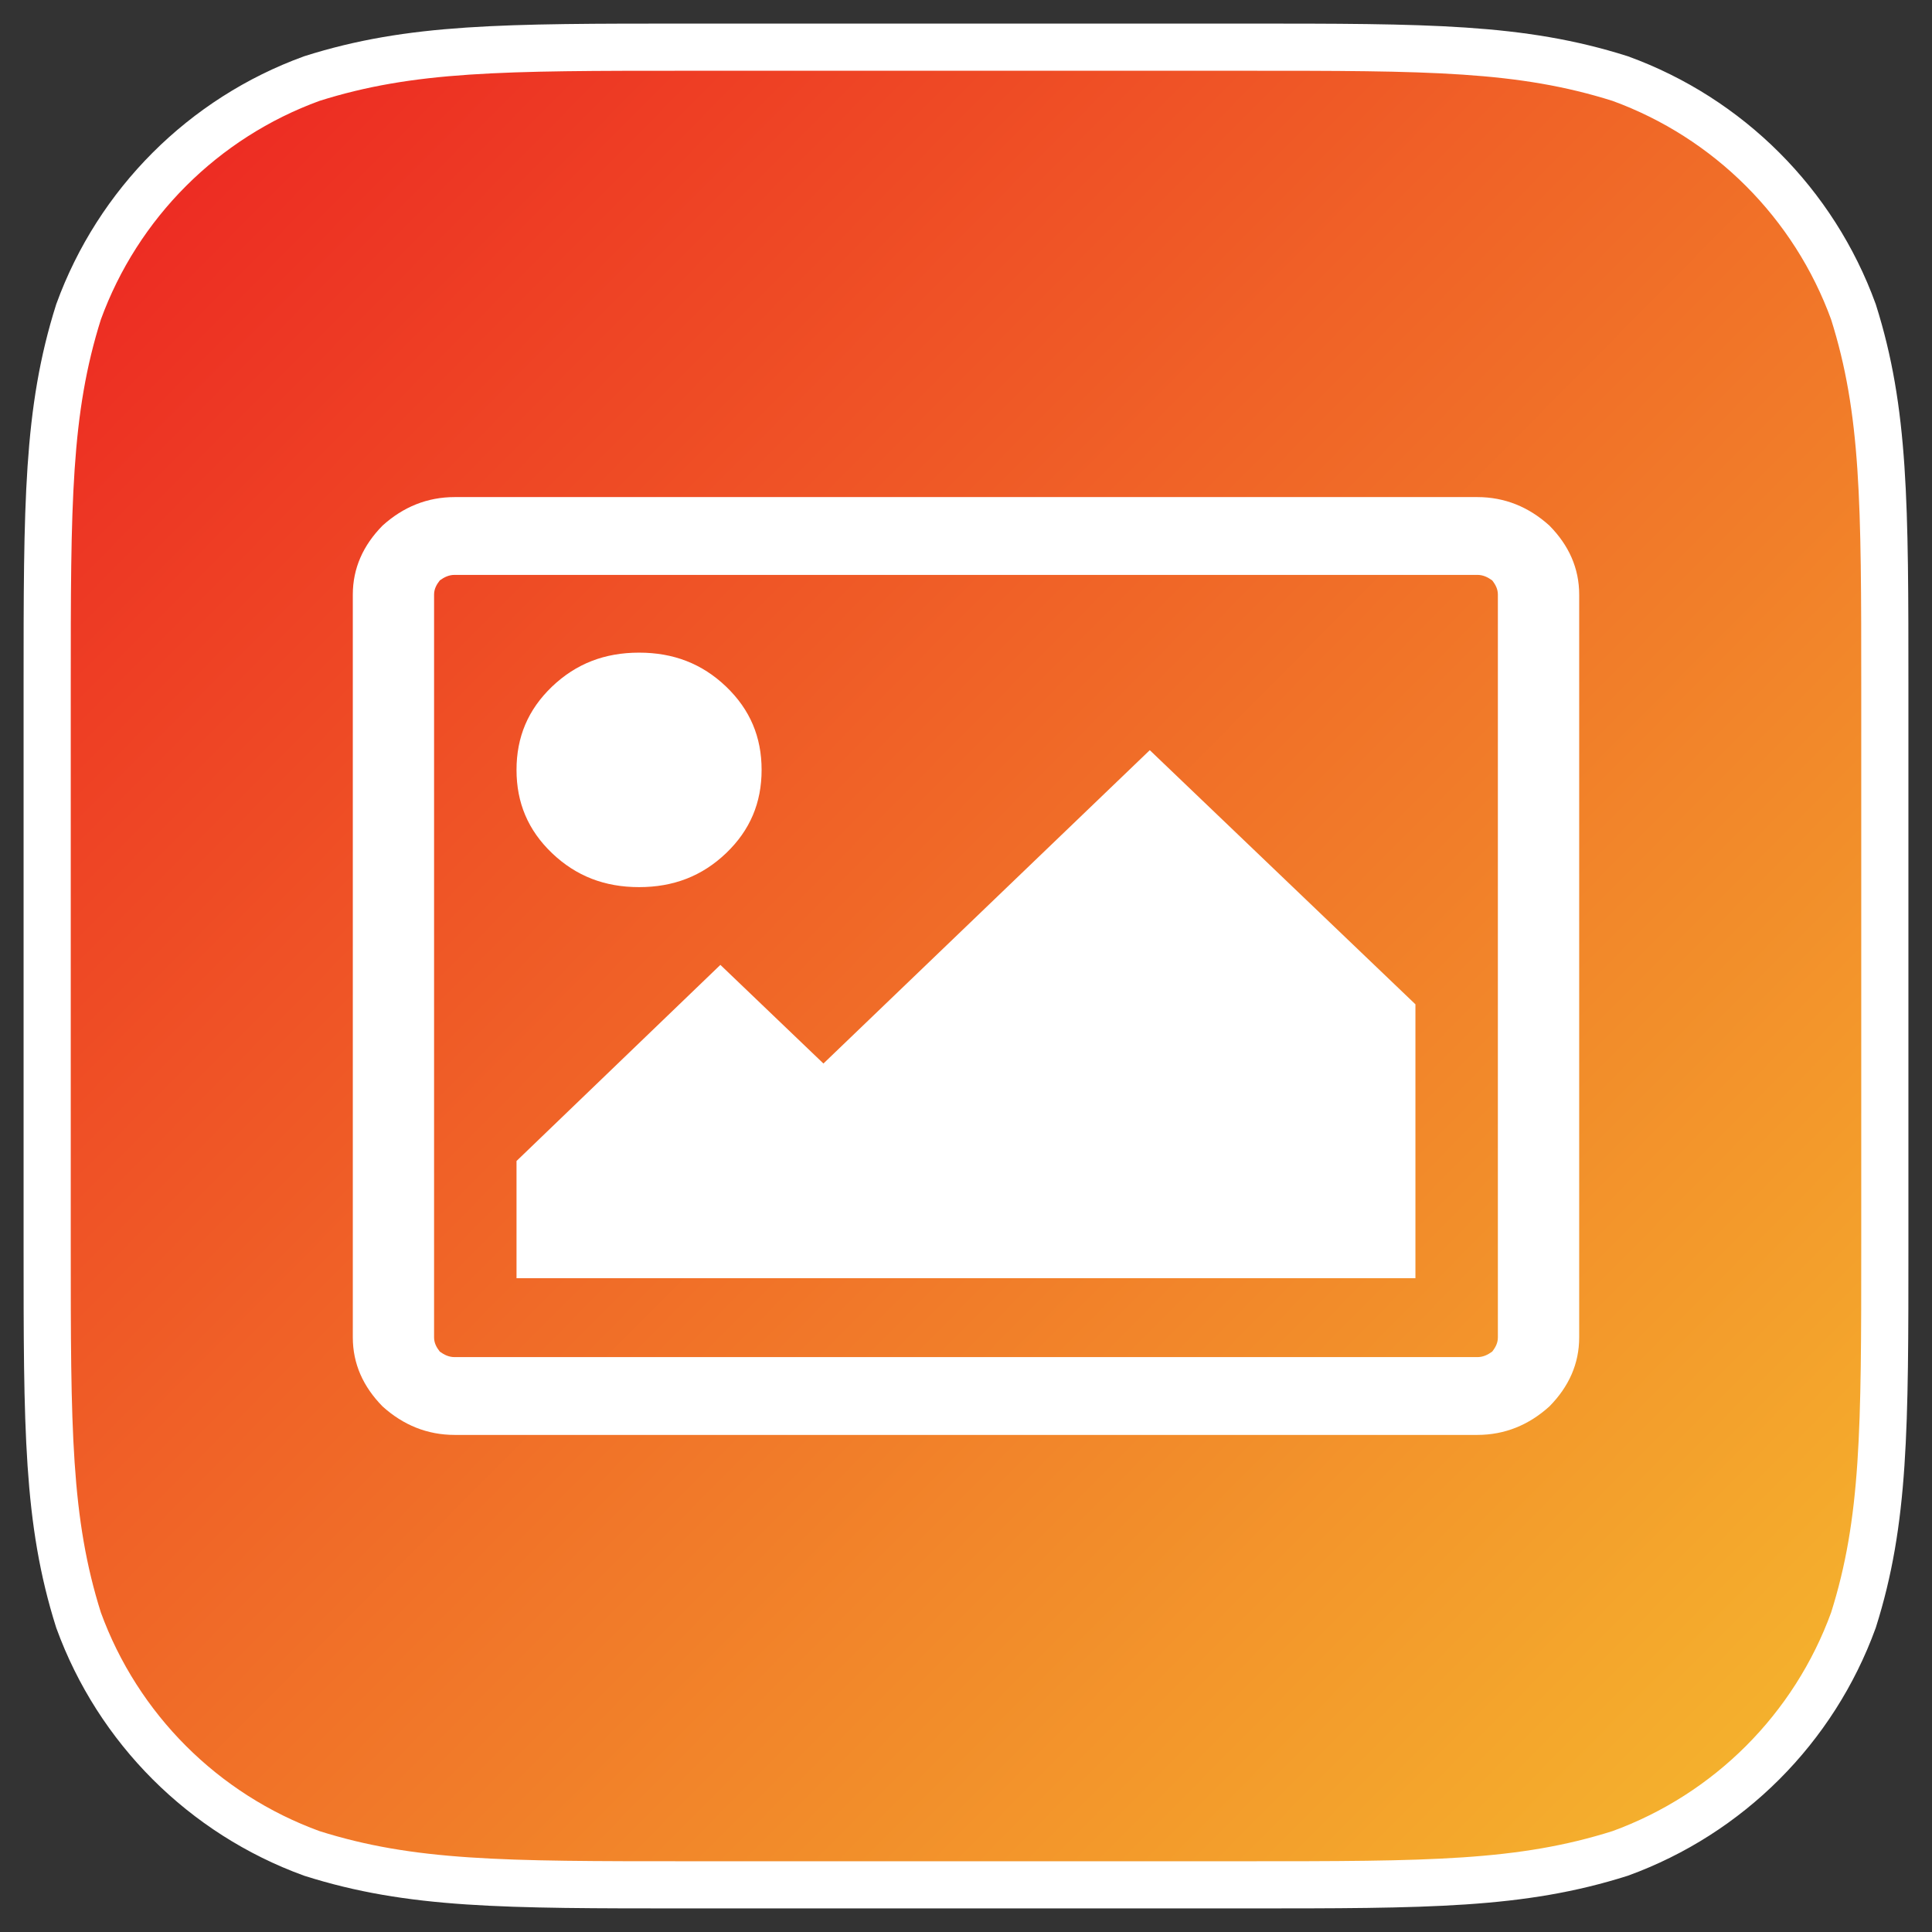
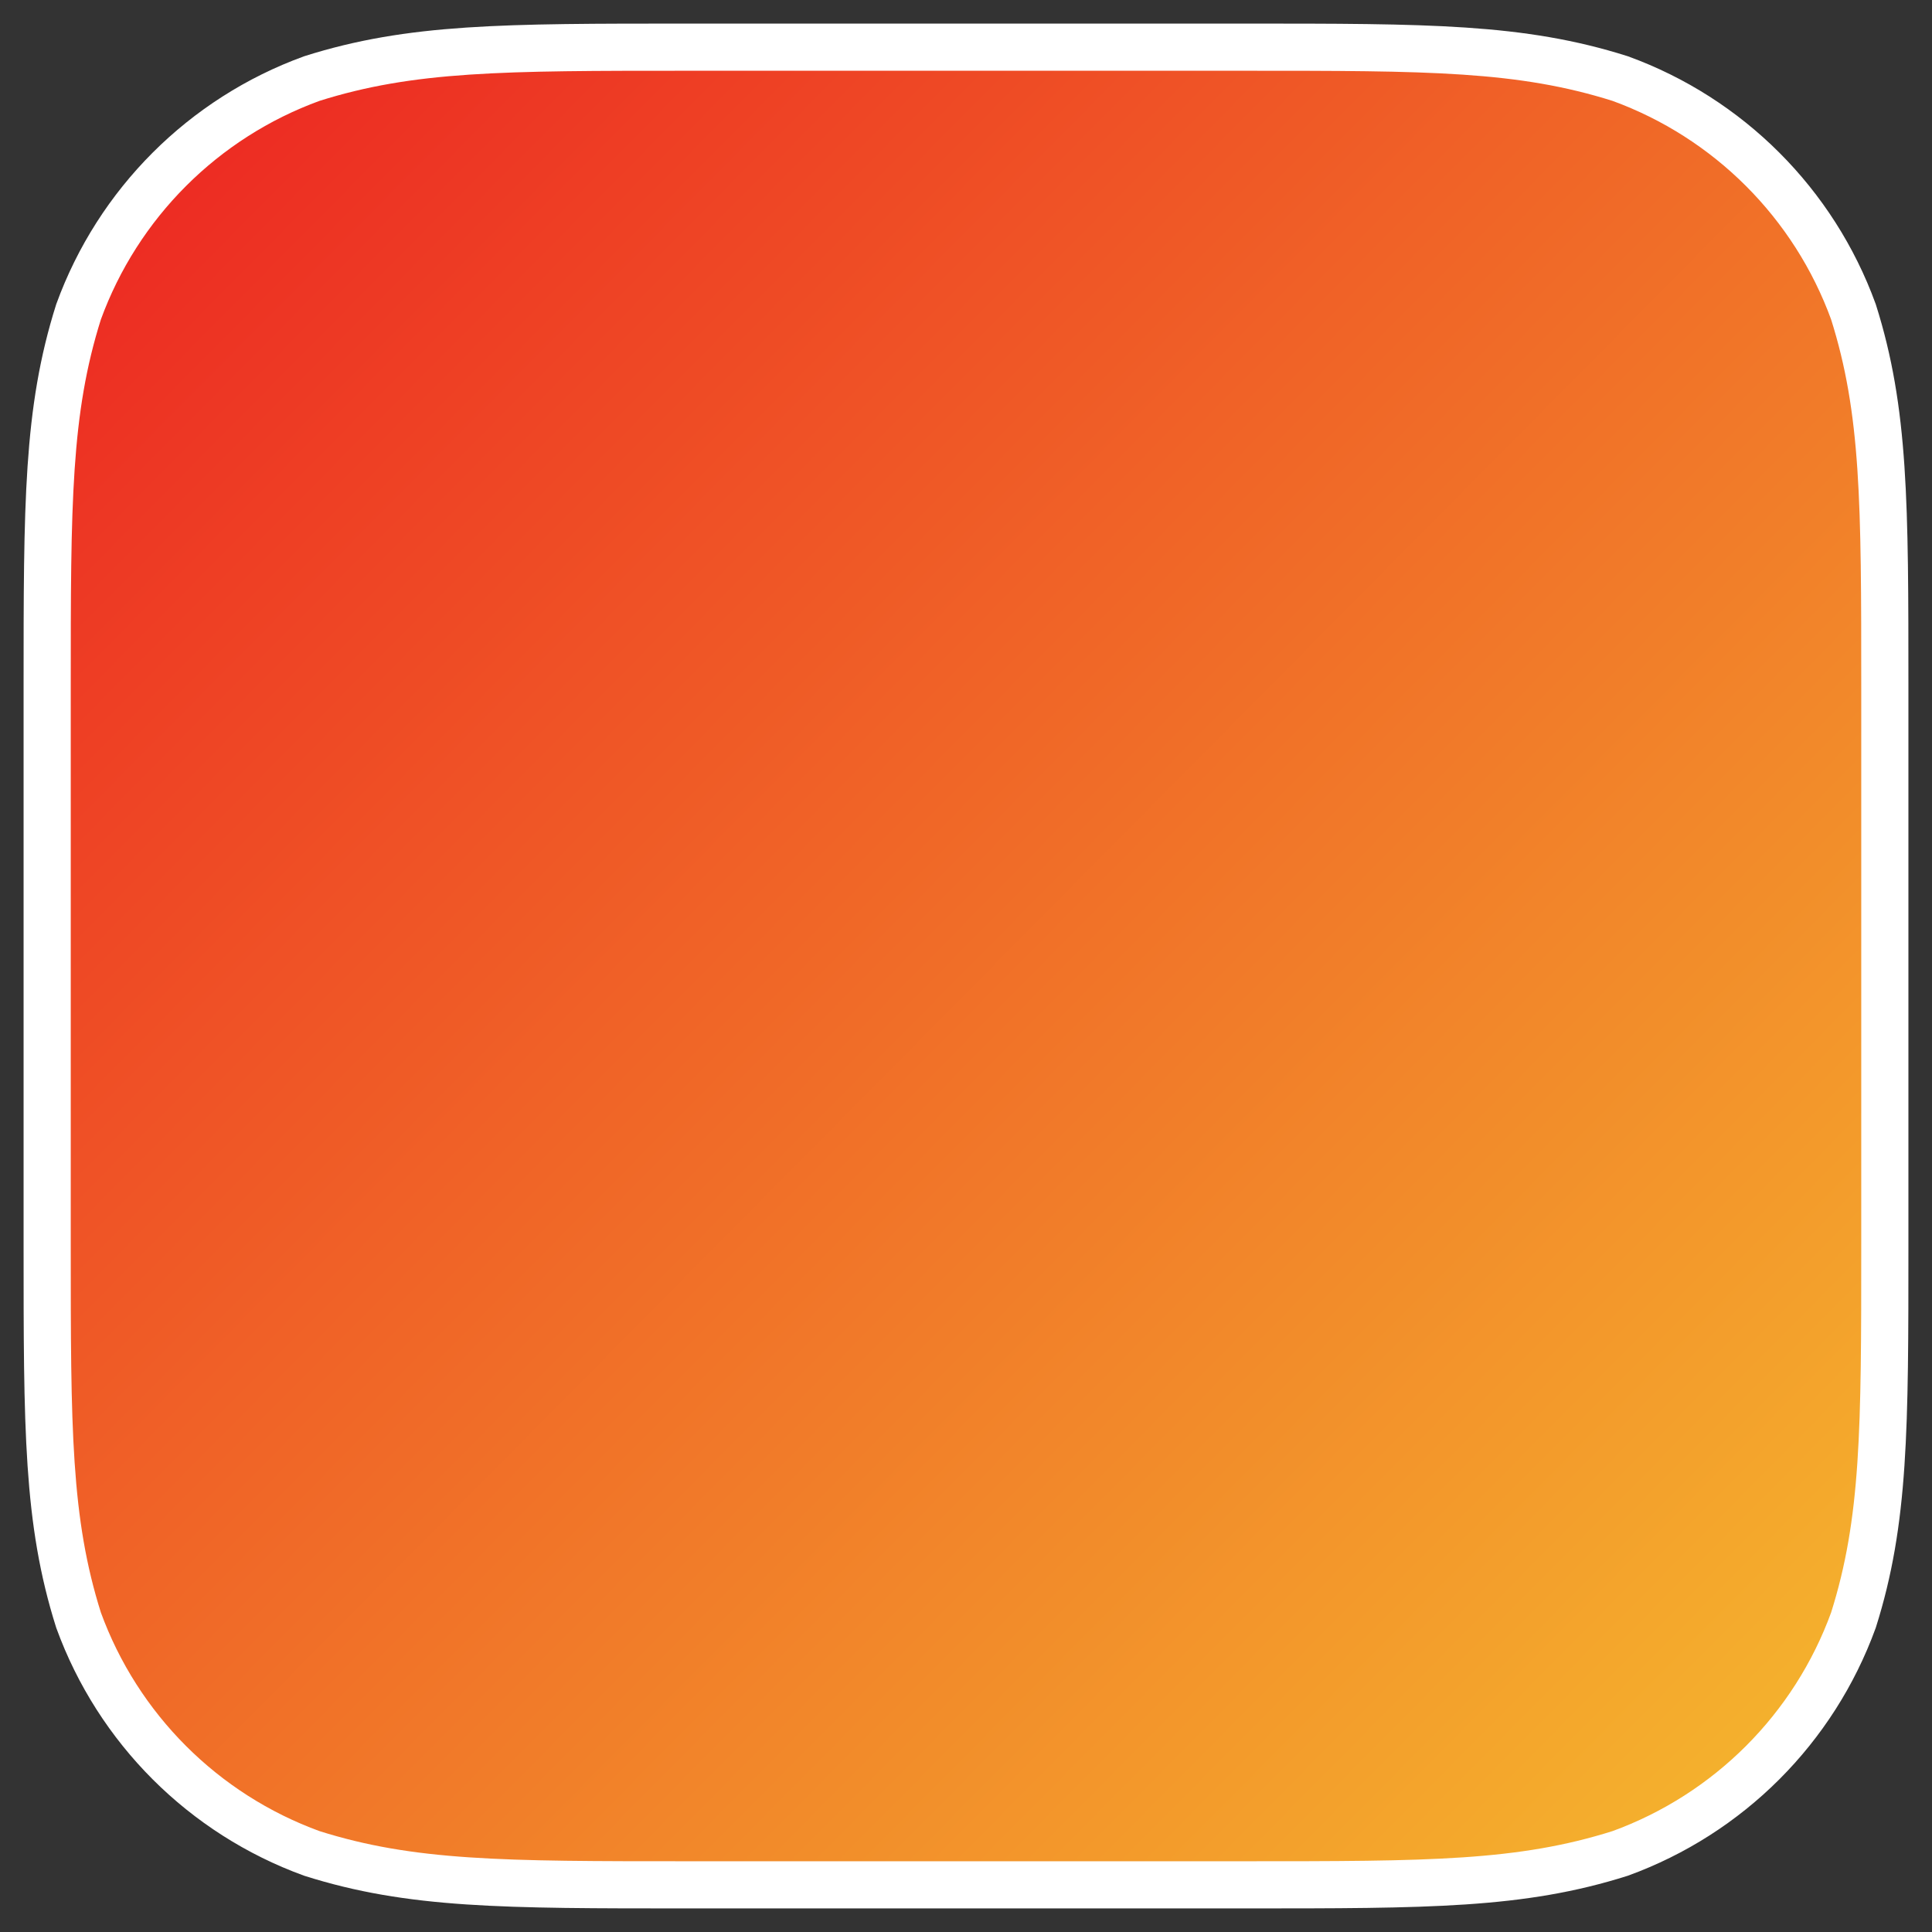
<svg xmlns="http://www.w3.org/2000/svg" xmlns:ns1="http://www.bohemiancoding.com/sketch/ns" xmlns:xlink="http://www.w3.org/1999/xlink" width="1024px" height="1024px" viewBox="0 0 1024 1024" version="1.1">
  <rect x="0" y="0" width="1024" height="1024" fill="#333333" stroke="none" />
  <title>total-admin-image</title>
  <desc>Created with Sketch.</desc>
  <defs>
    <linearGradient x1="0%" y1="0%" x2="102%" y2="101%" id="linearGradient-1">
      <stop stop-color="#EC2222" offset="0%" />
      <stop stop-color="#F5BD2E" offset="100%" />
    </linearGradient>
    <path id="path-2" d="M659.423,25 C757.205,25 806.083,25 858.72,41.639 C916.186,62.556 961.444,107.814 982.361,165.28 C999,217.909 999,266.804 999,364.577 L999,659.423 C999,757.205 999,806.083 982.361,858.72 C961.444,916.186 916.186,961.444 858.72,982.353 C806.083,999 757.205,999 659.423,999 L364.577,999 C266.796,999 217.909,999 165.28,982.353 C107.814,961.444 62.556,916.186 41.639,858.72 C25,806.083 25,757.205 25,659.423 L25,364.577 C25,266.804 25,217.909 41.639,165.28 C62.556,107.814 107.814,62.556 165.28,41.639 C217.909,25 266.796,25 364.577,25 L659.423,25 Z" />
  </defs>
  <g id="Total-CMS" stroke="none" stroke-width="1" fill="none" fill-rule="evenodd" ns1:type="MSPage">
    <g id="total-admin-image" ns1:type="MSArtboardGroup">
      <g id="Icon-Shape">
        <use stroke="none" fill="url(#linearGradient-1)" fill-rule="evenodd" ns1:type="MSShapeGroup" xlink:href="#path-2" />
        <use stroke="#FFFFFF" stroke-width="25" fill="none" xlink:href="#path-2" />
      </g>
-       <path d="M202.761,745.427 C213.685,755.309 226.448,760.535 240.995,760.535 L782.978,760.535 C797.552,760.535 810.288,755.309 821.212,745.427 C831.541,734.975 837.003,722.79 837.003,708.846 L837.003,315.154 C837.003,301.21 831.541,289.025 821.212,278.573 C810.288,268.691 797.552,263.465 782.978,263.465 L240.995,263.465 C226.448,263.465 213.685,268.691 202.761,278.573 C192.459,289.025 186.997,301.21 186.997,315.154 L186.997,708.846 C186.997,722.79 192.459,734.975 202.761,745.427 L202.761,745.427 Z M230.071,315.154 C230.071,312.256 231.288,309.928 233.126,307.6 C235.533,305.866 237.967,304.702 240.995,304.702 L782.978,304.702 C786.033,304.702 788.44,305.866 790.874,307.6 C792.712,309.928 793.902,312.256 793.902,315.154 L793.902,708.846 C793.902,711.744 792.712,714.072 790.874,716.4 C788.44,718.134 786.033,719.298 782.978,719.298 L240.995,719.298 C237.967,719.298 235.533,718.134 233.126,716.4 C231.288,714.072 230.071,711.744 230.071,708.846 L230.071,315.154 L230.071,315.154 Z M750.206,677.492 L750.206,532.308 L609.41,397.602 L436.438,563.689 L381.818,511.405 L273.767,615.351 L273.767,677.492 L750.206,677.492 L750.206,677.492 Z M338.716,470.194 C356.914,470.194 372.11,464.373 384.846,452.188 C397.582,440.003 403.666,425.464 403.666,408.054 C403.666,390.643 397.582,376.13 384.846,363.919 C372.11,351.734 356.914,345.913 338.716,345.913 C320.519,345.913 305.349,351.734 292.587,363.919 C279.851,376.13 273.767,390.643 273.767,408.054 C273.767,425.464 279.851,440.003 292.587,452.188 C305.349,464.373 320.519,470.194 338.716,470.194 L338.716,470.194 Z" id="fa-picture-o" fill="#FFFFFF" ns1:type="MSShapeGroup" />
    </g>
  </g>
</svg>